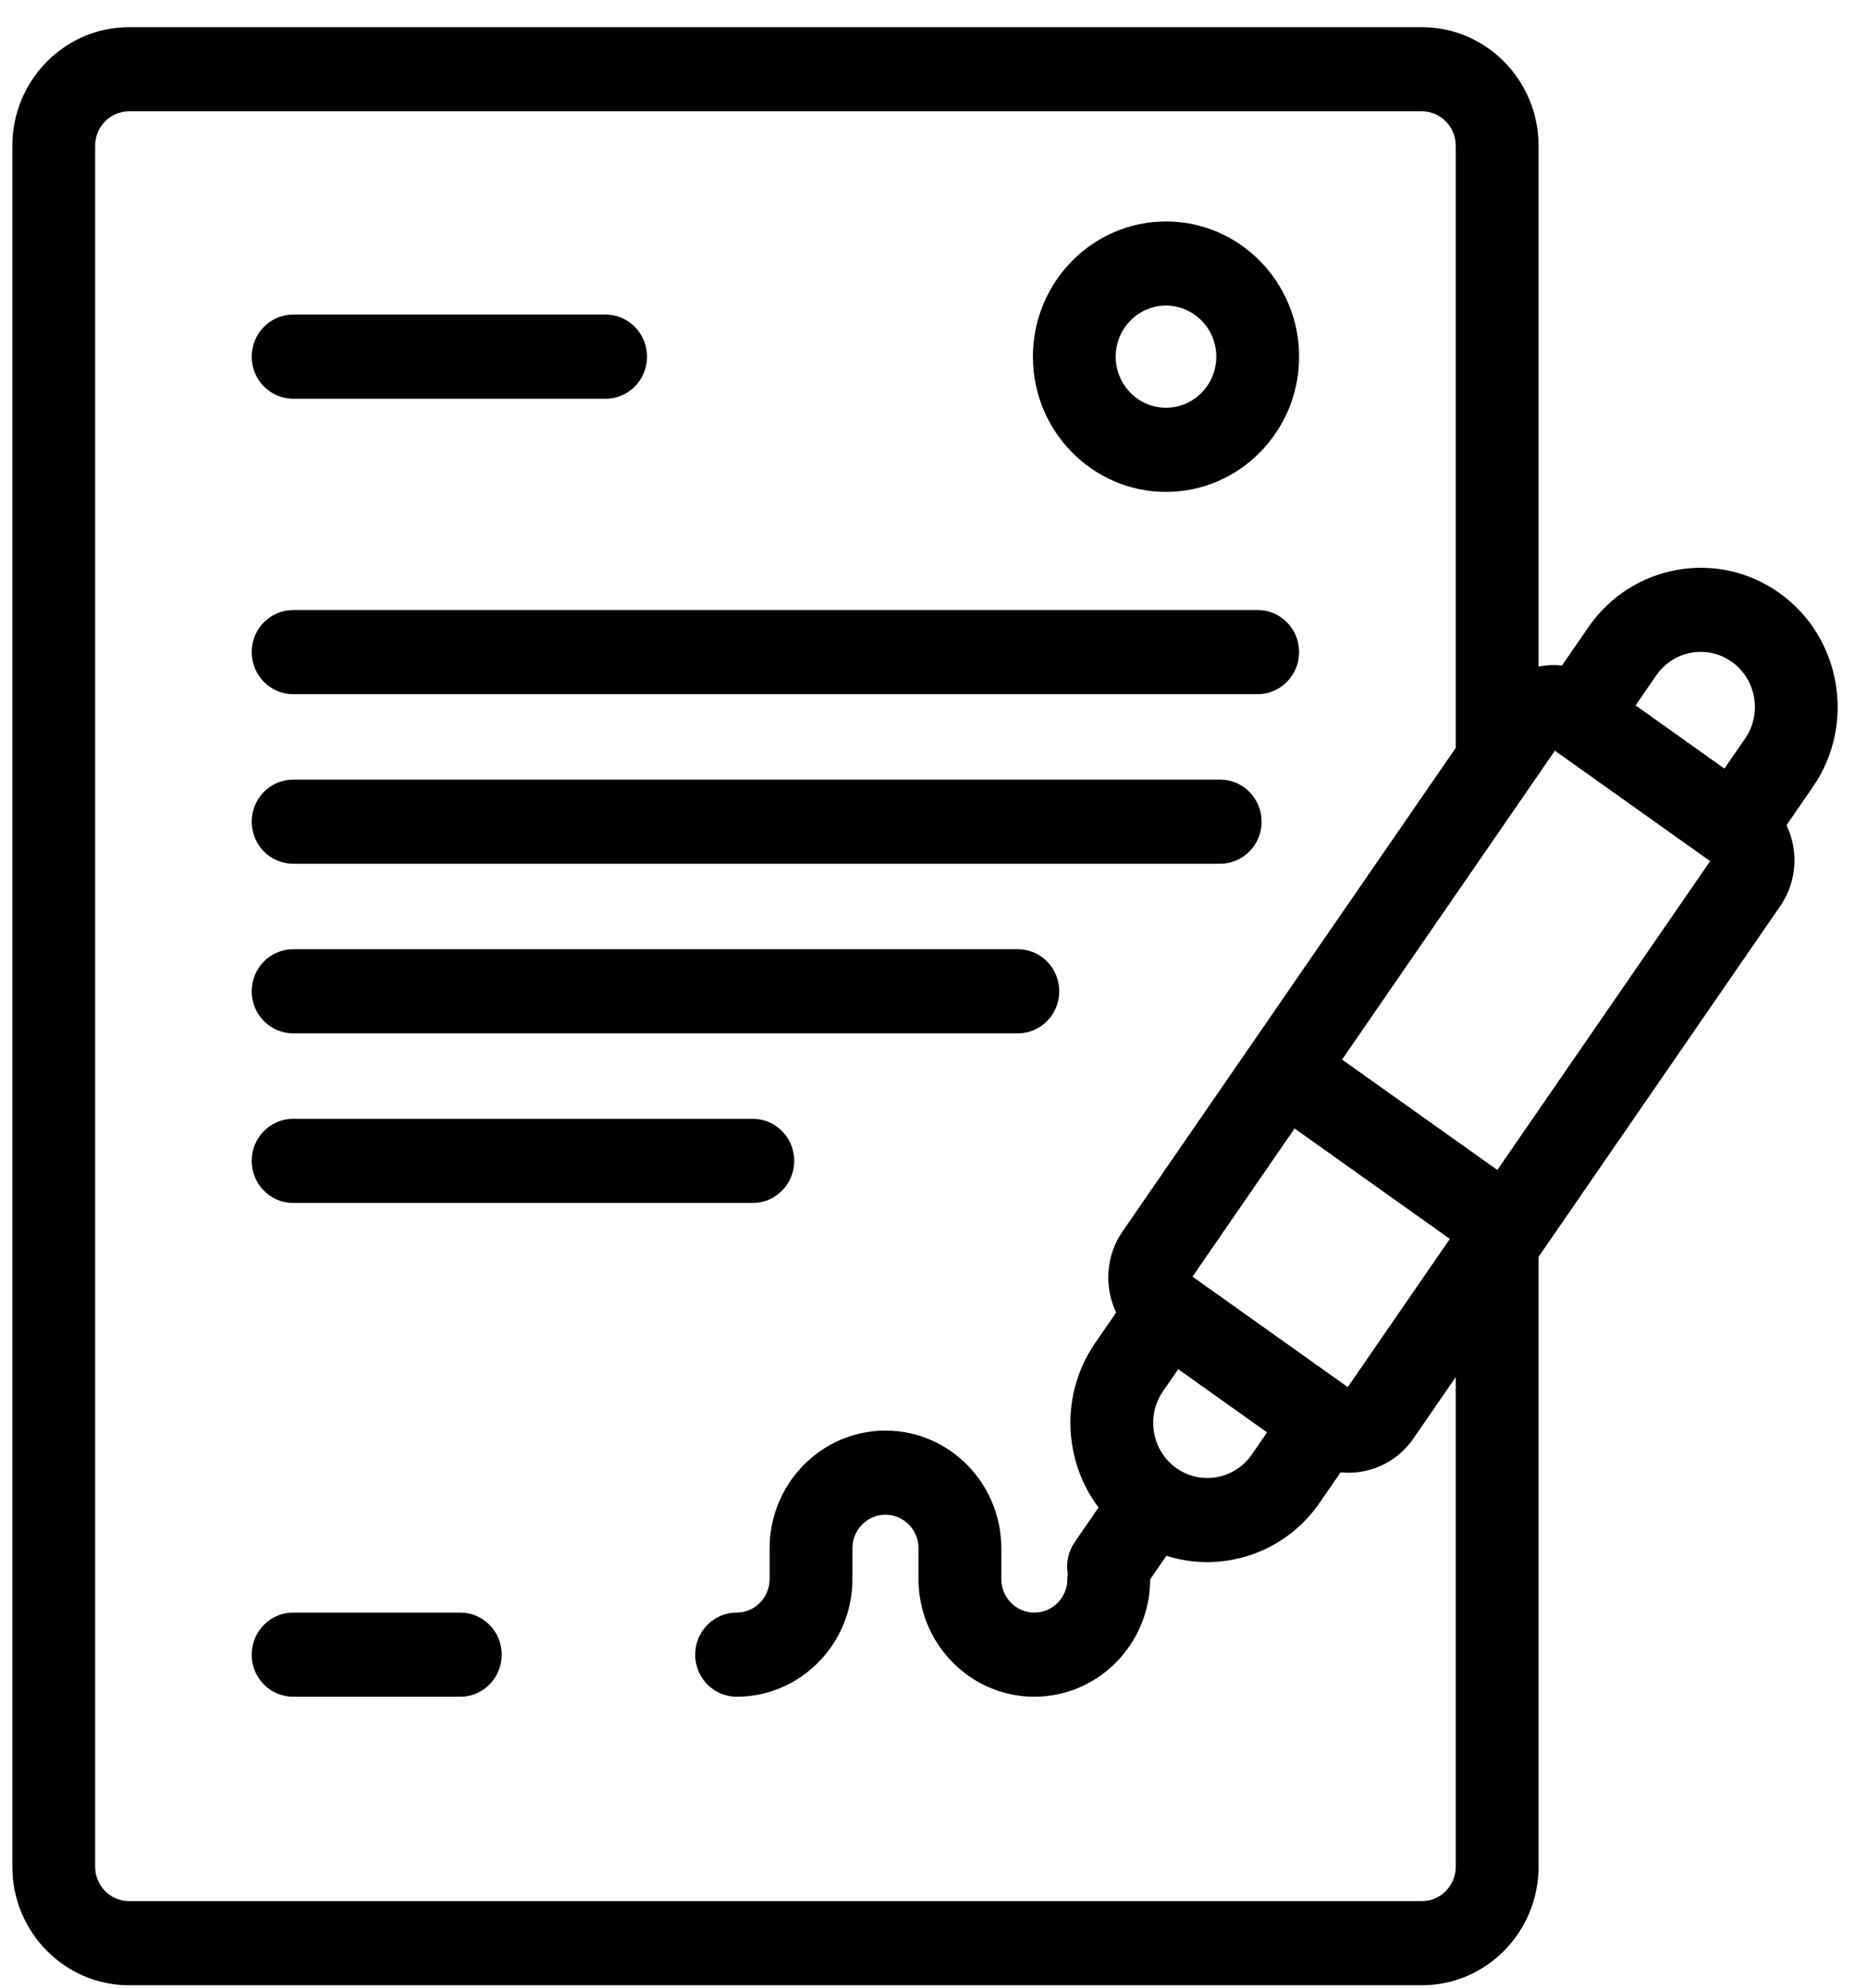
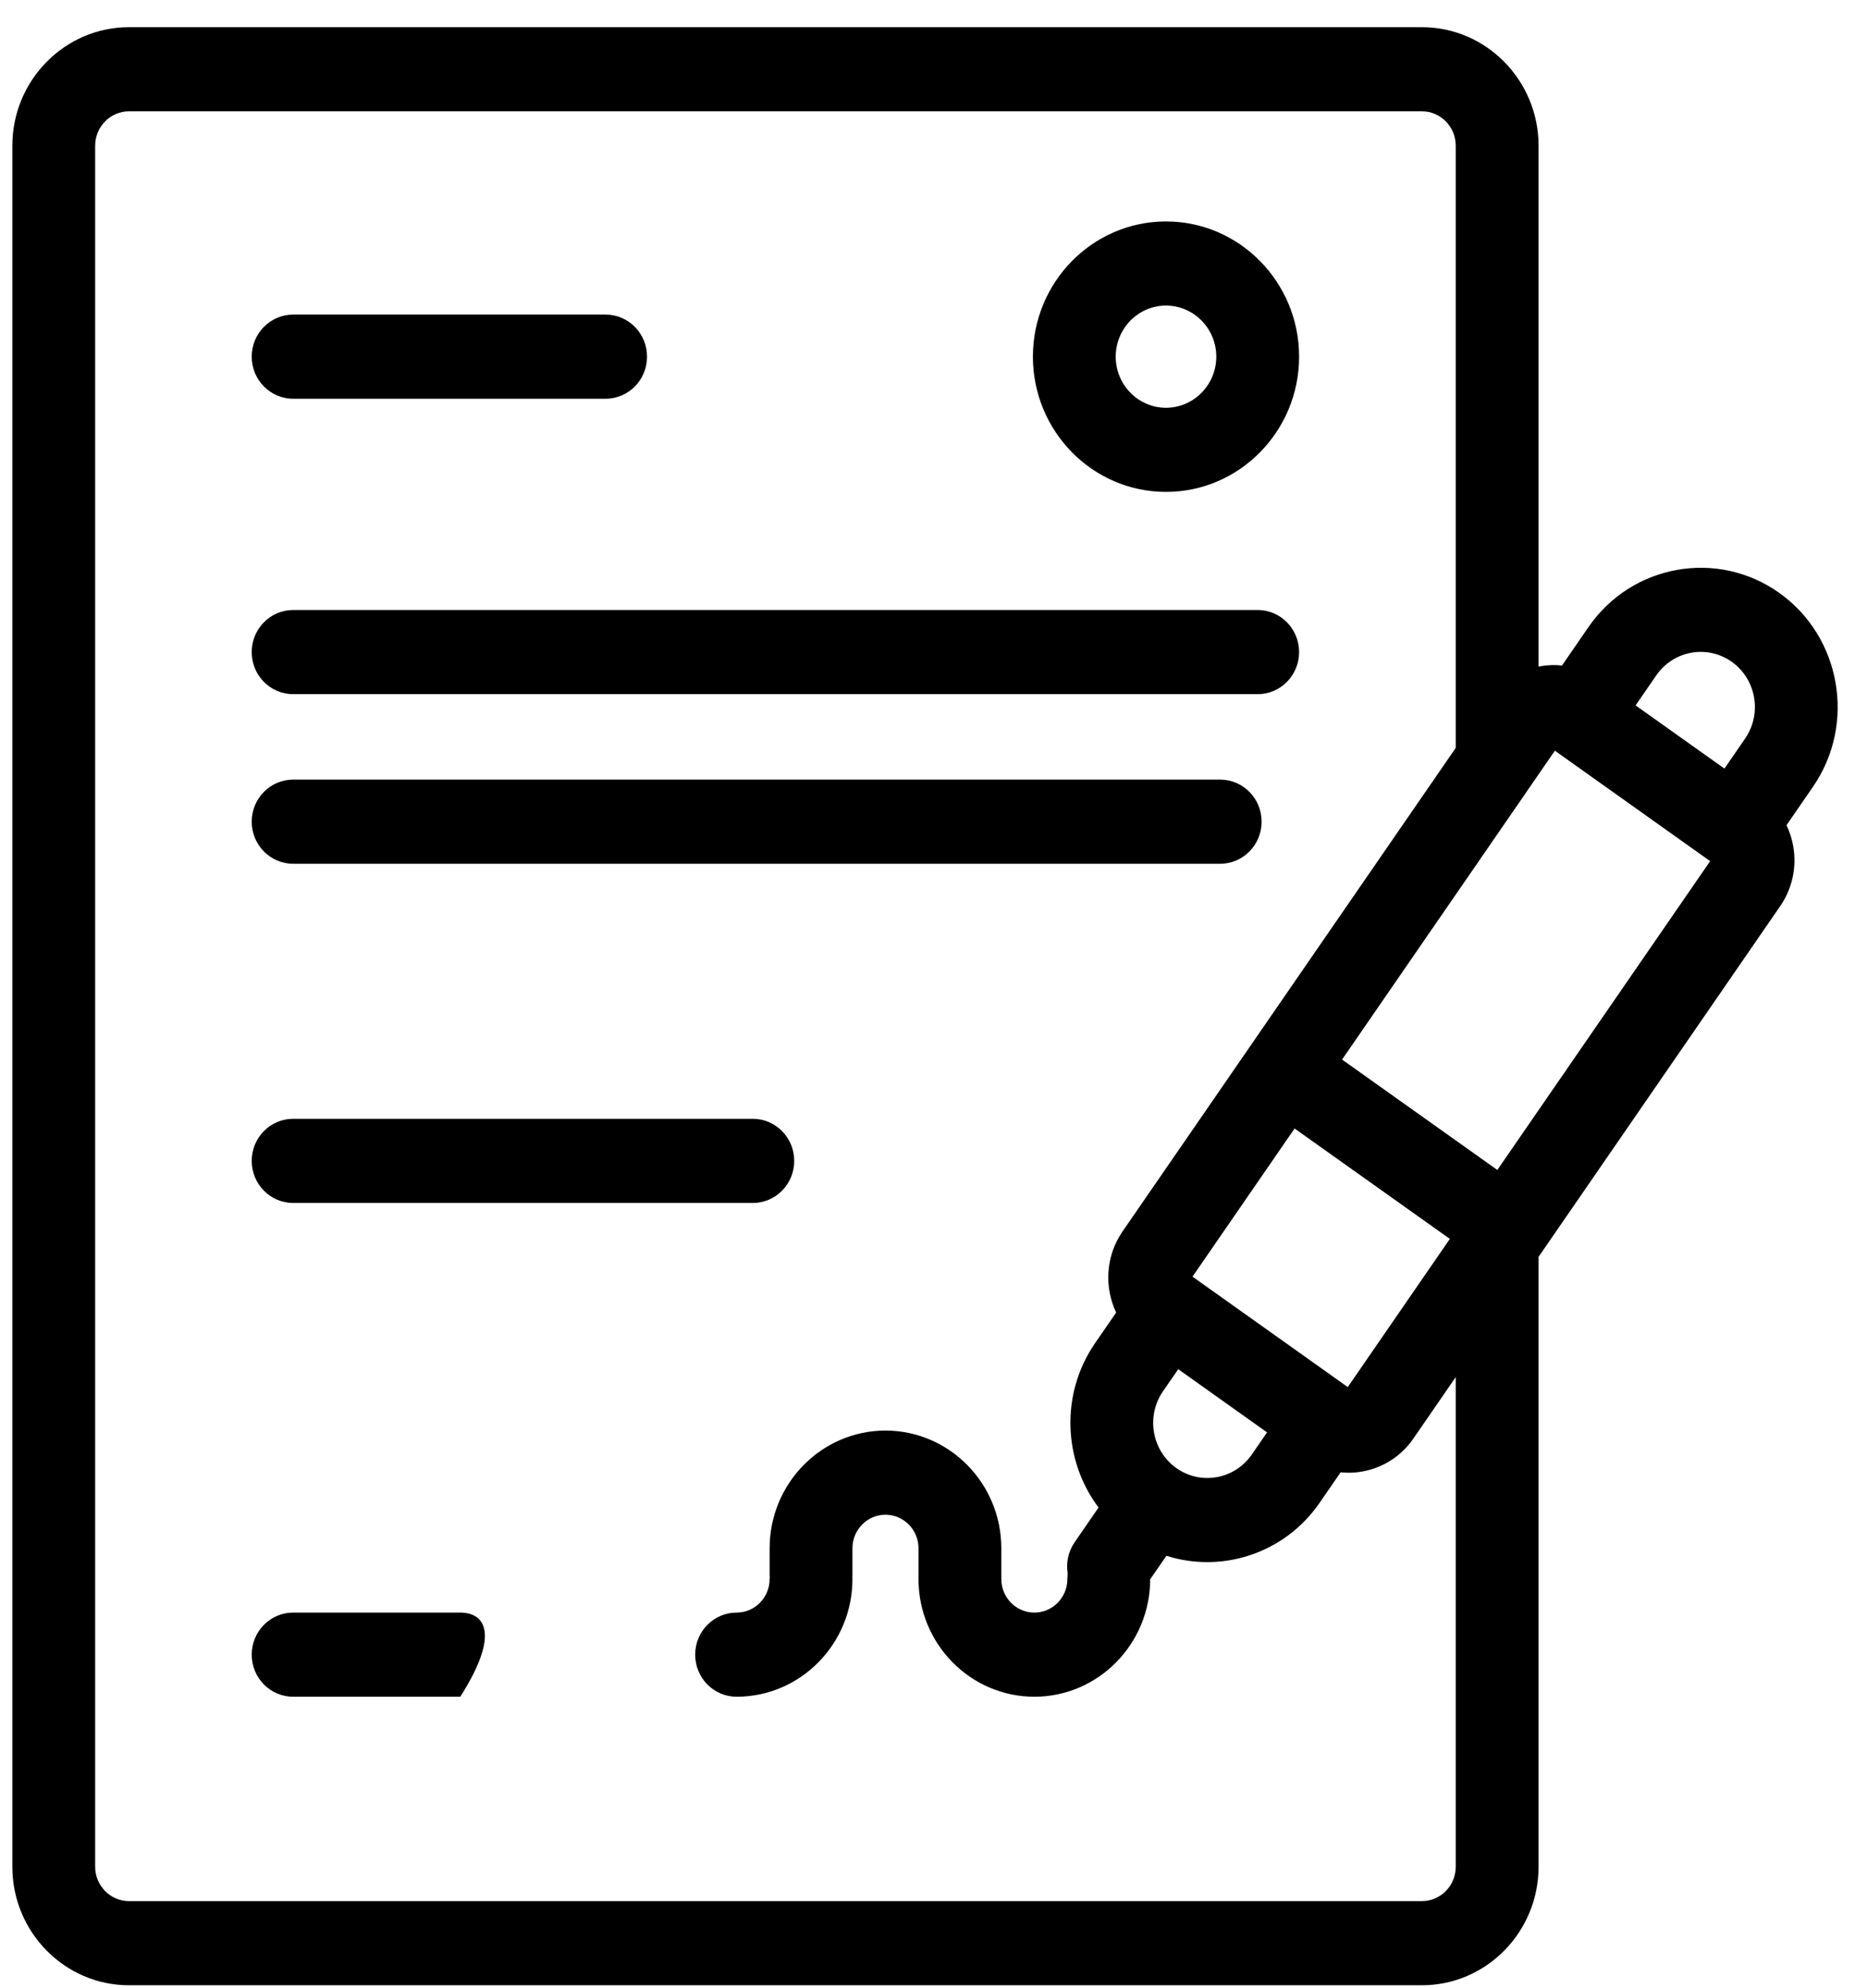
<svg xmlns="http://www.w3.org/2000/svg" fill="none" viewBox="0 0 62 66" height="66" width="62">
  <path fill="black" d="M38.721 7.351C36.283 7.351 34.301 9.365 34.301 11.84C34.301 14.315 36.283 16.329 38.721 16.329C41.158 16.329 43.141 14.315 43.141 11.84C43.141 9.365 41.158 7.351 38.721 7.351ZM38.721 13.536C37.8 13.536 37.051 12.775 37.051 11.84C37.051 10.905 37.8 10.144 38.721 10.144C39.642 10.144 40.391 10.905 40.391 11.84C40.391 12.775 39.642 13.536 38.721 13.536Z" />
  <path fill="black" d="M36.821 51.021C36.061 51.021 35.446 51.646 35.446 52.417C35.446 53.032 34.954 53.531 34.349 53.531C33.744 53.531 33.252 53.032 33.252 52.417V51.396C33.252 49.242 31.526 47.489 29.405 47.489C27.284 47.489 25.558 49.242 25.558 51.396V52.312C25.558 52.33 25.56 52.347 25.561 52.365C25.56 52.382 25.558 52.399 25.558 52.417C25.558 53.032 25.066 53.531 24.461 53.531C23.702 53.531 23.086 54.157 23.086 54.928C23.086 55.699 23.702 56.324 24.461 56.324C26.582 56.324 28.308 54.572 28.308 52.417C28.308 52.399 28.306 52.382 28.305 52.365C28.306 52.347 28.308 52.33 28.308 52.312V51.396C28.308 50.782 28.8 50.282 29.405 50.282C30.01 50.282 30.502 50.782 30.502 51.396V52.417C30.502 54.572 32.228 56.324 34.349 56.324C36.47 56.324 38.196 54.572 38.196 52.417C38.196 51.646 37.58 51.021 36.821 51.021Z" />
  <path fill="black" d="M59.087 19.682C57.031 18.221 54.188 18.73 52.749 20.818L51.871 22.092C51.633 22.067 51.391 22.074 51.148 22.118C51.13 22.121 51.112 22.127 51.093 22.13V4.838C51.093 2.668 49.355 0.902 47.218 0.902H4.285C2.149 0.902 0.41 2.668 0.41 4.838V61.967C0.41 64.137 2.149 65.902 4.285 65.902H47.218C49.355 65.902 51.093 64.137 51.093 61.967V41.722L59.115 30.083C59.518 29.5 59.672 28.793 59.55 28.091C59.508 27.846 59.431 27.612 59.327 27.393L60.205 26.119C61.644 24.032 61.142 21.144 59.087 19.682ZM48.147 41.126L44.757 46.045L39.601 42.379L42.991 37.461L48.147 41.126ZM42.077 47.549L41.571 48.283C41.001 49.11 39.876 49.311 39.063 48.733C38.249 48.154 38.051 47.012 38.62 46.186L39.127 45.451L42.077 47.549ZM49.724 38.838L44.568 35.173L51.635 24.92L54.213 26.753L56.791 28.586L49.724 38.838ZM55.002 22.42C55.571 21.594 56.696 21.392 57.51 21.97C58.323 22.549 58.522 23.691 57.952 24.517L57.266 25.514L54.315 23.416L55.002 22.42ZM48.343 61.967C48.343 62.597 47.838 63.109 47.218 63.109H4.285C3.665 63.109 3.16 62.597 3.16 61.967V4.838C3.16 4.208 3.665 3.695 4.285 3.695H47.218C47.838 3.695 48.343 4.208 48.343 4.838V24.815C48.343 24.818 48.344 24.822 48.344 24.825L37.276 40.881C36.713 41.699 36.667 42.729 37.066 43.571L36.367 44.584C35.203 46.273 35.309 48.486 36.481 50.043L35.687 51.196C35.251 51.828 35.402 52.699 36.024 53.141C36.264 53.311 36.539 53.393 36.812 53.393C37.245 53.393 37.672 53.186 37.939 52.798L38.734 51.645C39.177 51.786 39.634 51.855 40.089 51.855C41.525 51.855 42.939 51.168 43.823 49.885L44.521 48.873C44.607 48.882 44.694 48.888 44.782 48.888C44.935 48.888 45.09 48.875 45.243 48.847C45.934 48.723 46.536 48.334 46.938 47.751L48.343 45.712V61.967Z" />
  <path fill="black" d="M9.734 13.236H20.112C20.871 13.236 21.487 12.611 21.487 11.84C21.487 11.069 20.871 10.443 20.112 10.443H9.734C8.975 10.443 8.359 11.069 8.359 11.84C8.359 12.611 8.975 13.236 9.734 13.236Z" />
  <path fill="black" d="M9.734 23.043H41.766C42.525 23.043 43.141 22.418 43.141 21.646C43.141 20.875 42.525 20.25 41.766 20.25H9.734C8.975 20.25 8.359 20.875 8.359 21.646C8.359 22.418 8.975 23.043 9.734 23.043Z" />
  <path fill="black" d="M9.734 28.673H40.521C41.28 28.673 41.896 28.047 41.896 27.276C41.896 26.505 41.28 25.88 40.521 25.88H9.734C8.975 25.88 8.359 26.505 8.359 27.276C8.359 28.047 8.975 28.673 9.734 28.673Z" />
-   <path fill="black" d="M33.801 31.51H9.734C8.975 31.51 8.359 32.135 8.359 32.906C8.359 33.677 8.975 34.303 9.734 34.303H33.801C34.561 34.303 35.176 33.677 35.176 32.906C35.176 32.135 34.561 31.51 33.801 31.51Z" />
  <path fill="black" d="M25 37.14H9.734C8.975 37.14 8.359 37.765 8.359 38.536C8.359 39.307 8.975 39.933 9.734 39.933H25C25.759 39.933 26.375 39.307 26.375 38.536C26.375 37.765 25.759 37.14 25 37.14Z" />
-   <path fill="black" d="M15.286 53.531H9.734C8.975 53.531 8.359 54.157 8.359 54.928C8.359 55.699 8.975 56.324 9.734 56.324H15.286C16.046 56.324 16.661 55.699 16.661 54.928C16.661 54.157 16.046 53.531 15.286 53.531Z" />
+   <path fill="black" d="M15.286 53.531H9.734C8.975 53.531 8.359 54.157 8.359 54.928C8.359 55.699 8.975 56.324 9.734 56.324H15.286C16.661 54.157 16.046 53.531 15.286 53.531Z" />
</svg>